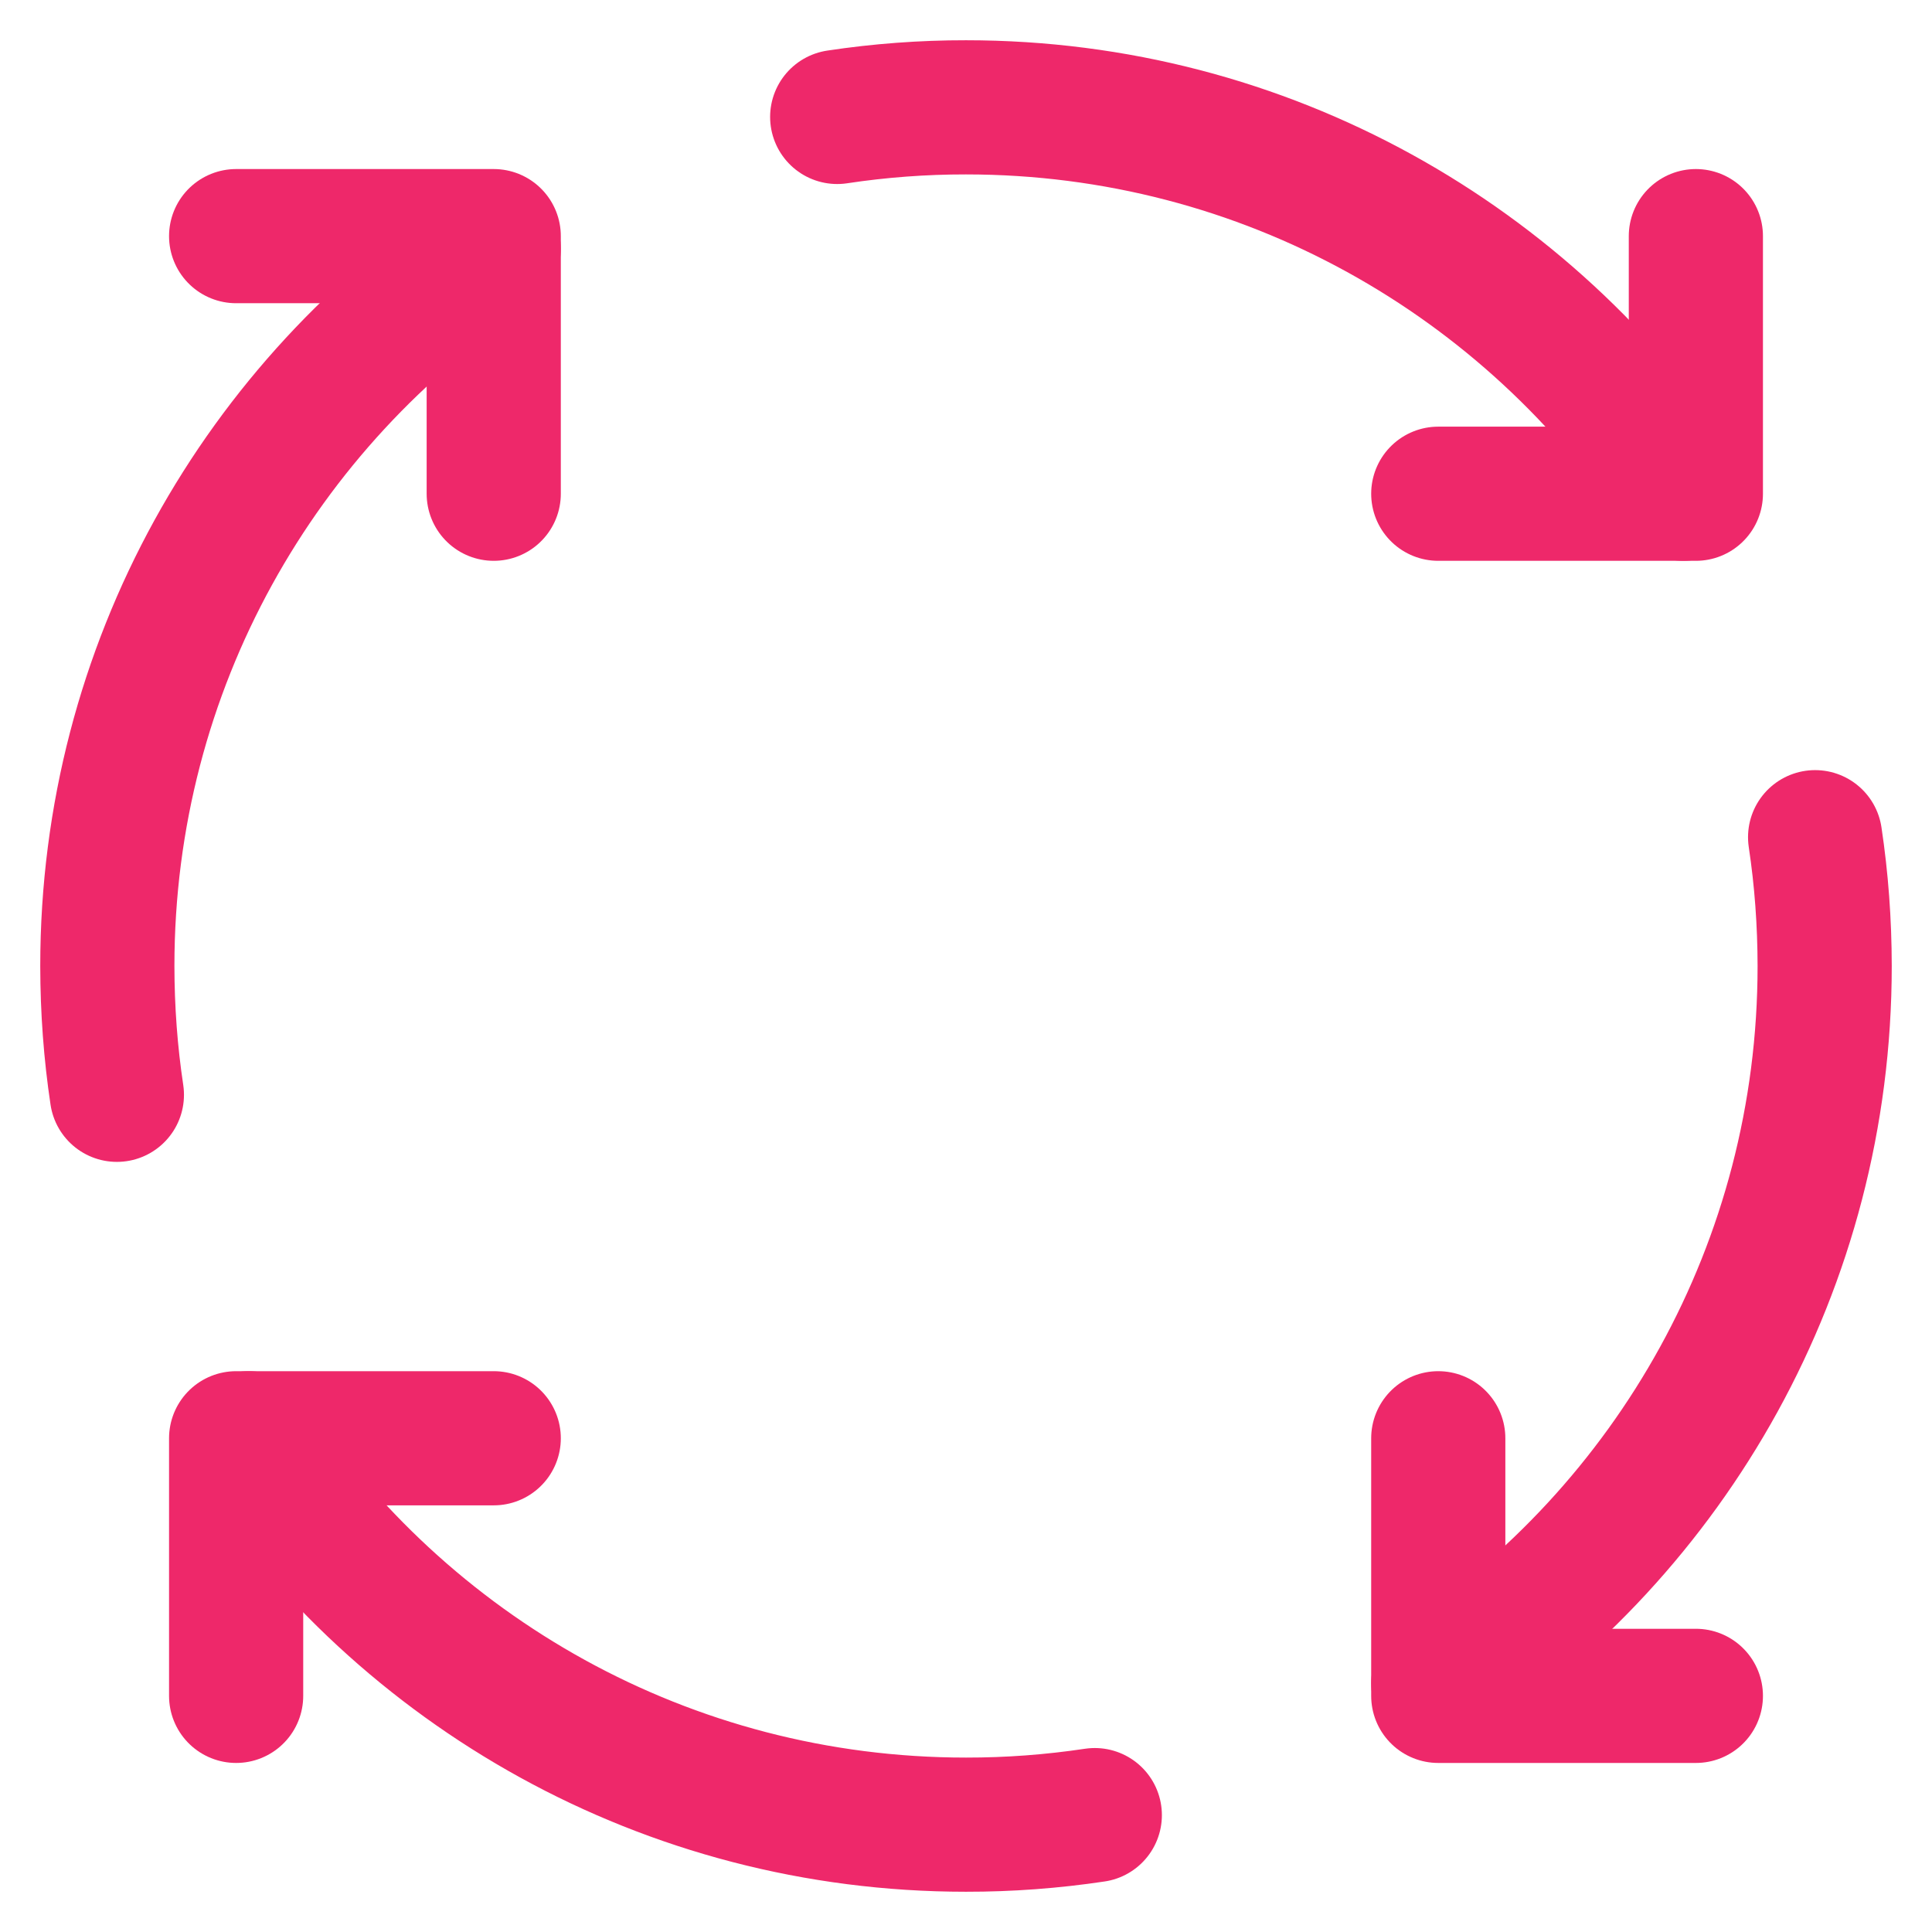
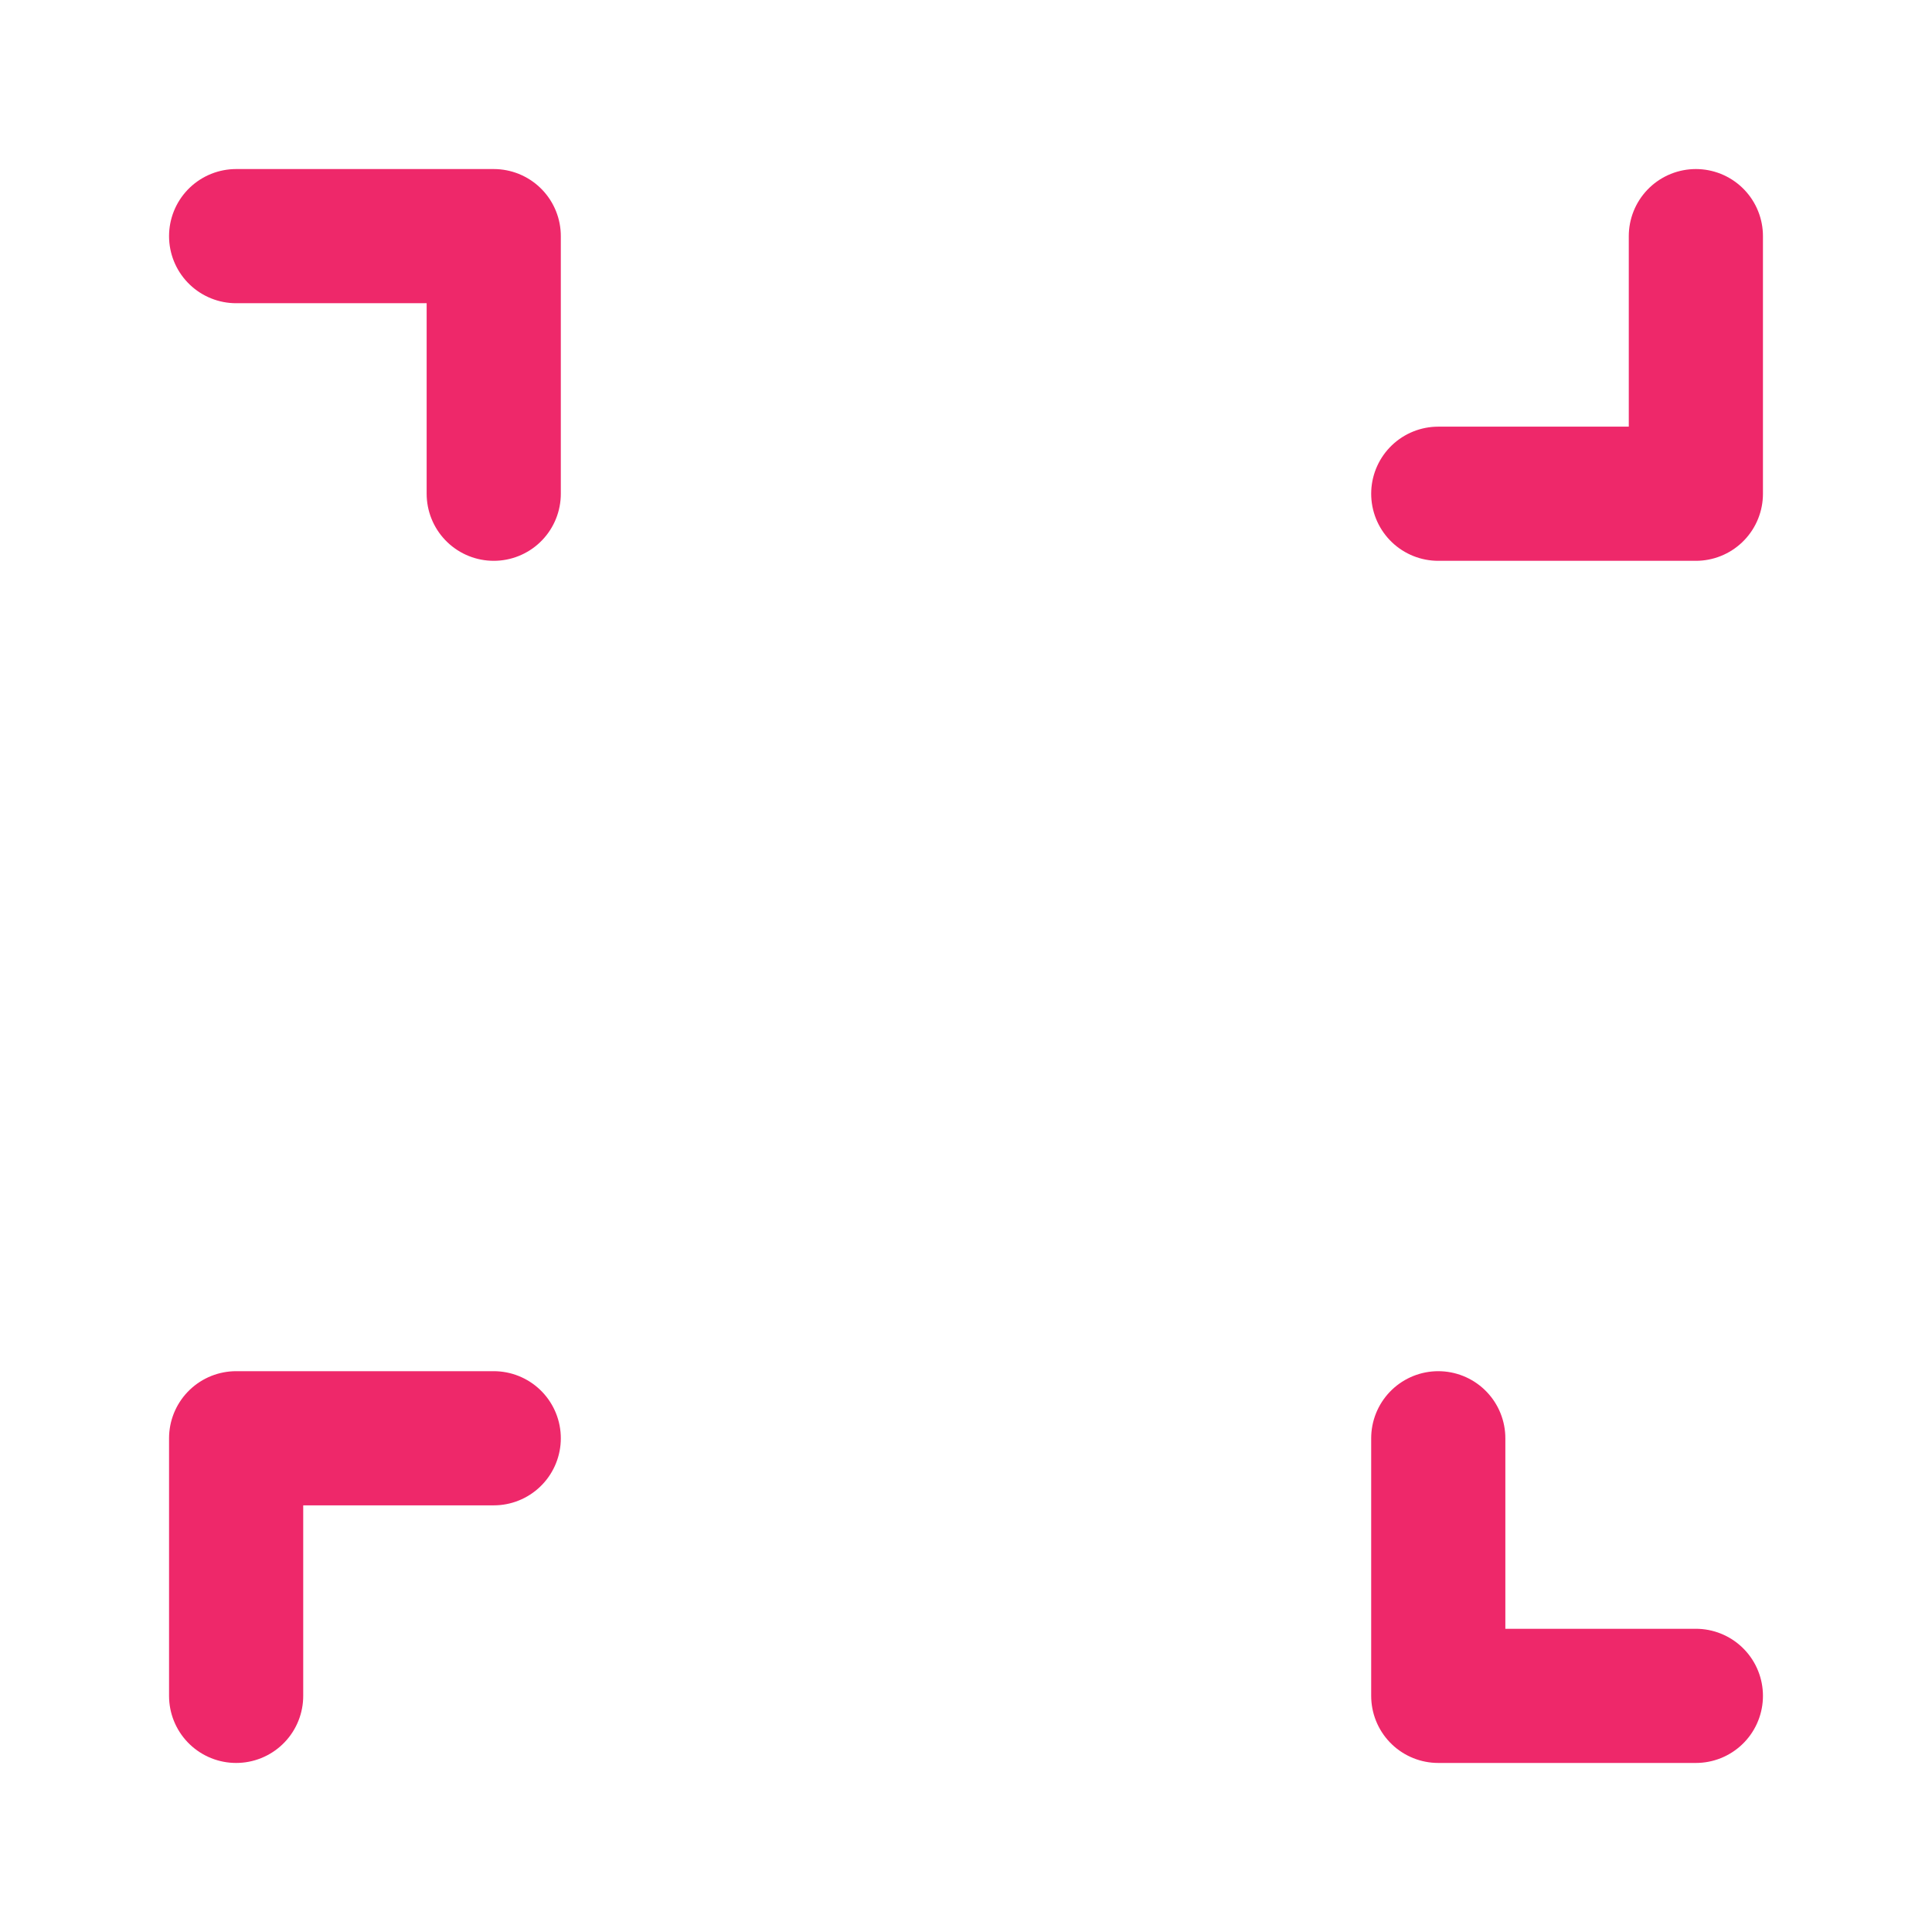
<svg xmlns="http://www.w3.org/2000/svg" width="36" height="36" viewBox="0 0 36 36" fill="none">
  <path d="M9.2 26.8H4.4V31.6M31.6 31.6H26.8V26.8M26.8 9.2H31.6V4.4M4.4 4.4H9.2V9.2" stroke="#EE286A" stroke-width="2.5" stroke-linecap="round" stroke-linejoin="round" />
-   <path d="M9.2 4.635C4.862 7.497 2 12.414 2 18C2.001 18.816 2.06 19.616 2.178 20.4M20.4 33.822C19.606 33.941 18.803 34.001 18 34C12.414 34 7.497 31.138 4.635 26.8M33.822 15.6C33.94 16.384 33.999 17.184 34 18C34 23.586 31.138 28.503 26.8 31.365M15.6 2.179C16.394 2.059 17.197 1.999 18 2C23.586 2 28.503 4.862 31.365 9.2" stroke="#EE286A" stroke-width="2.5" stroke-linecap="round" stroke-linejoin="round" />
</svg>